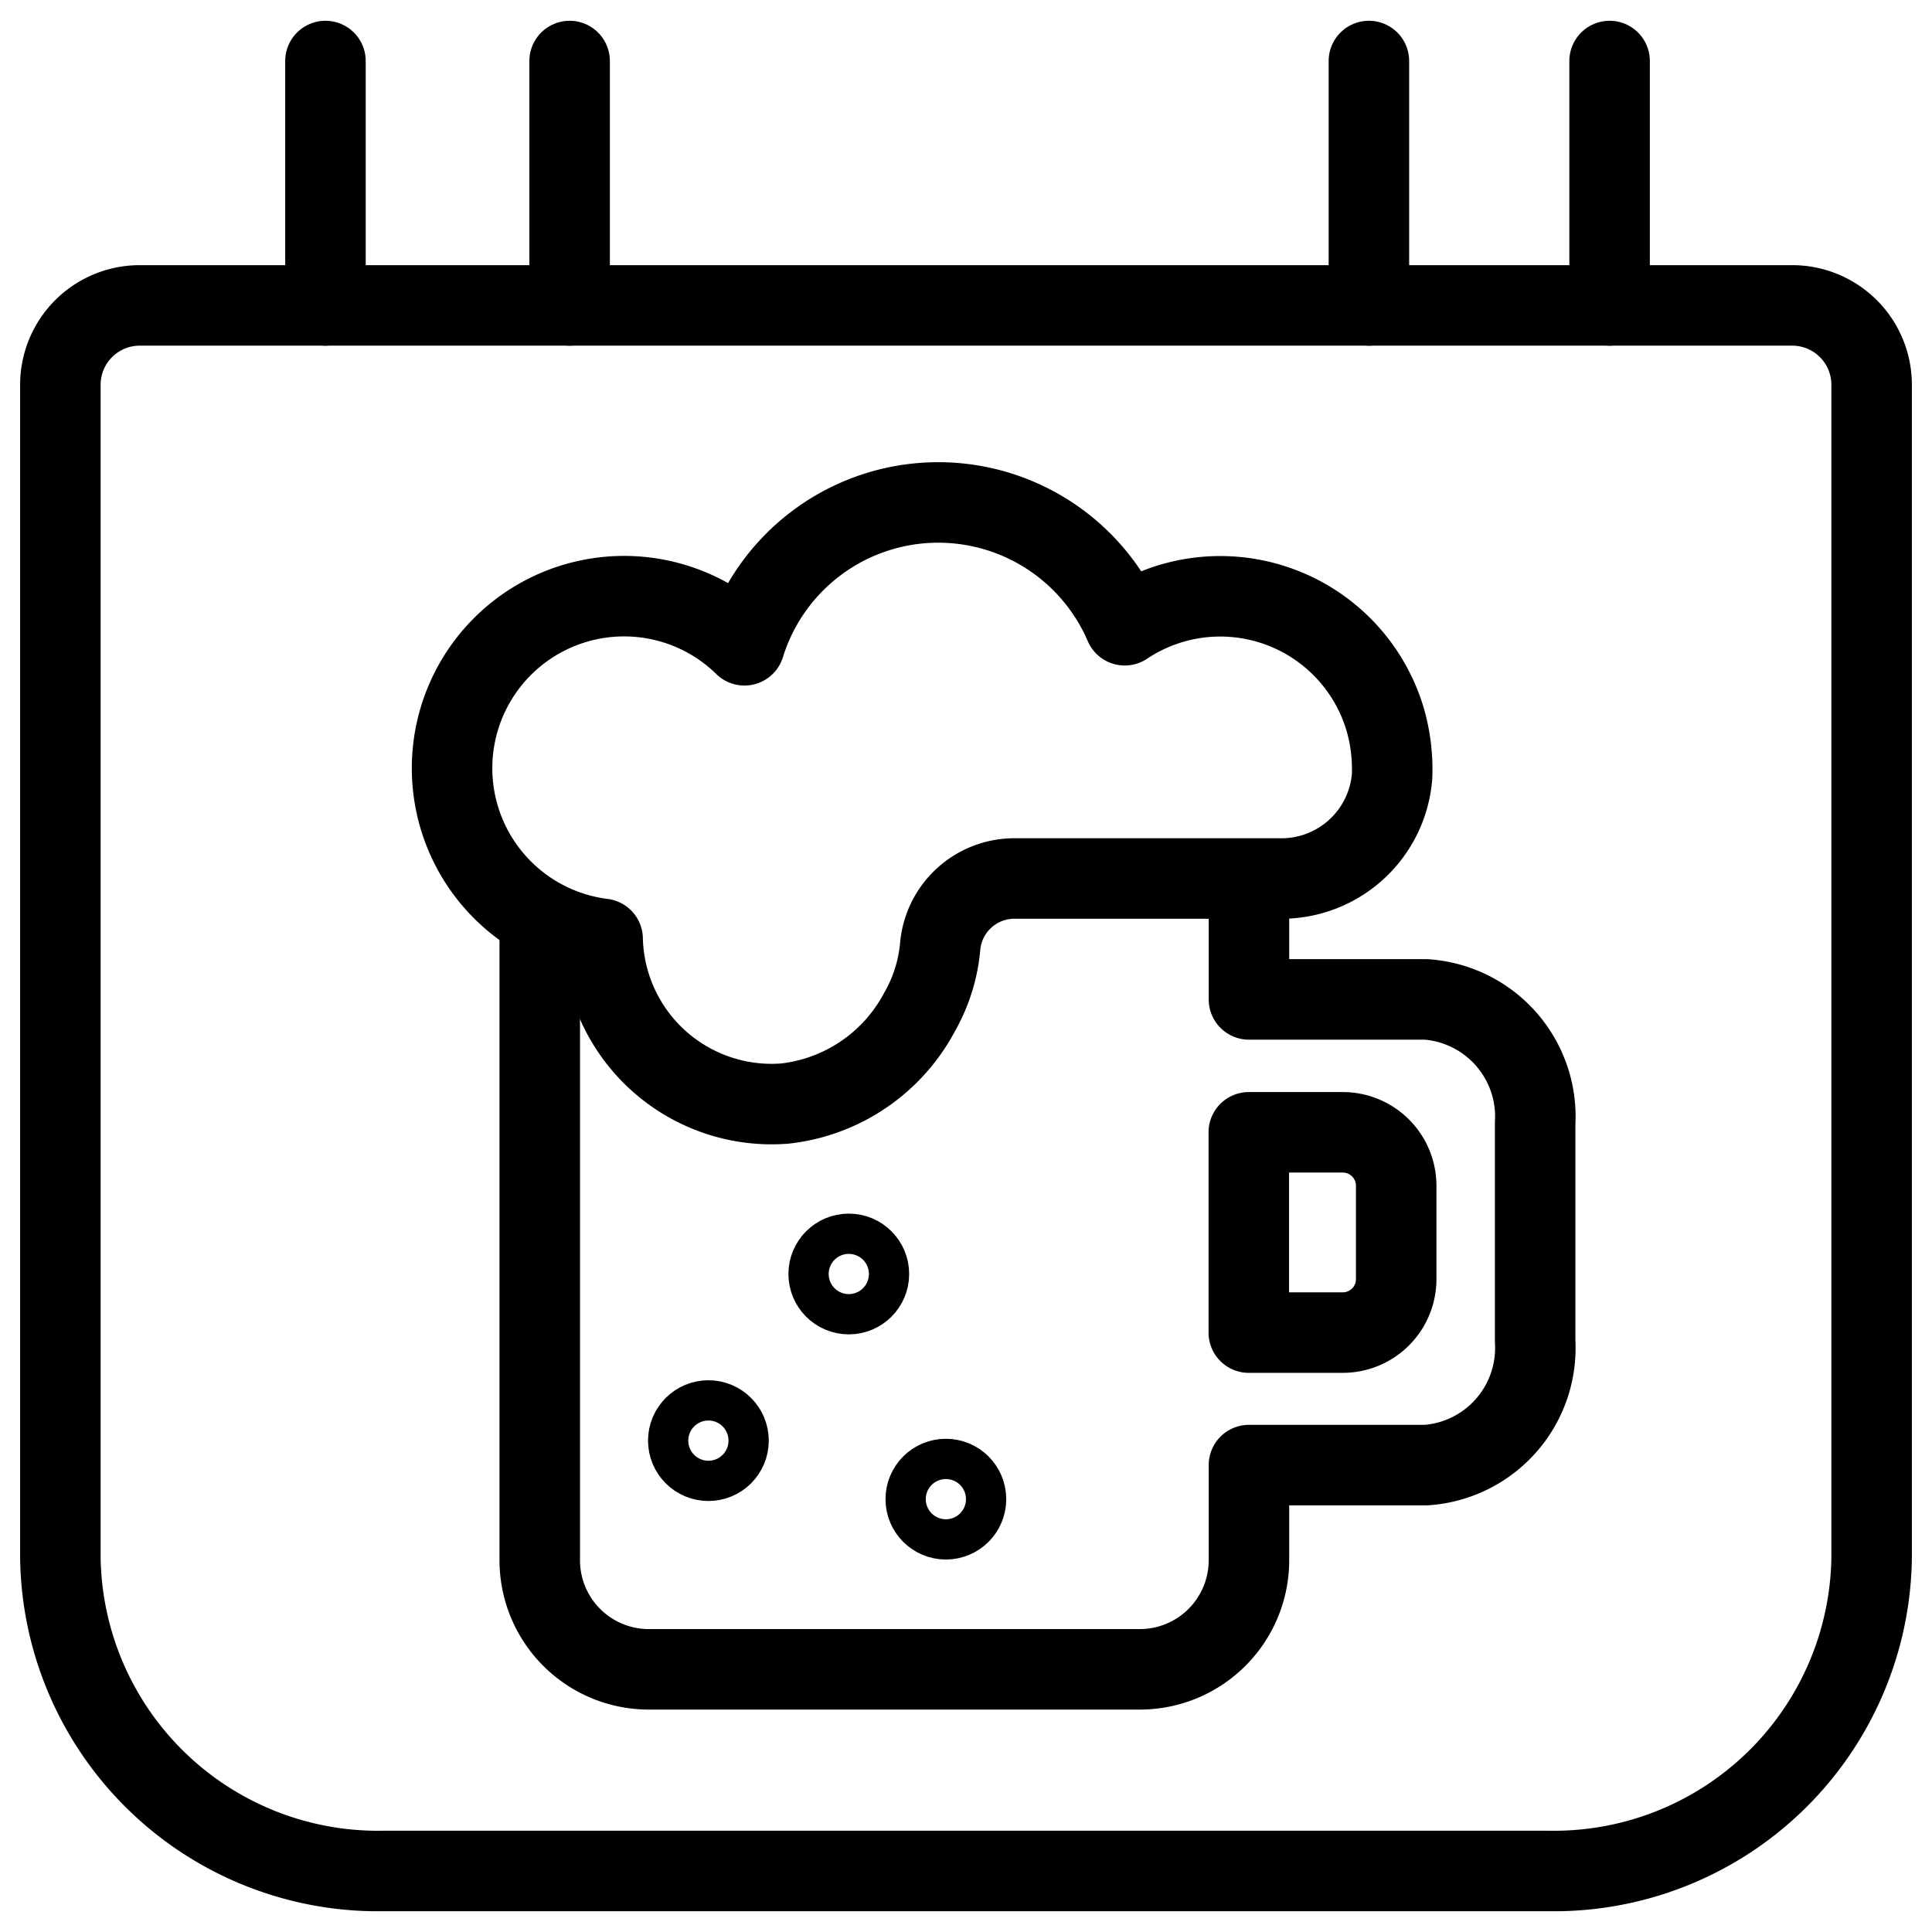
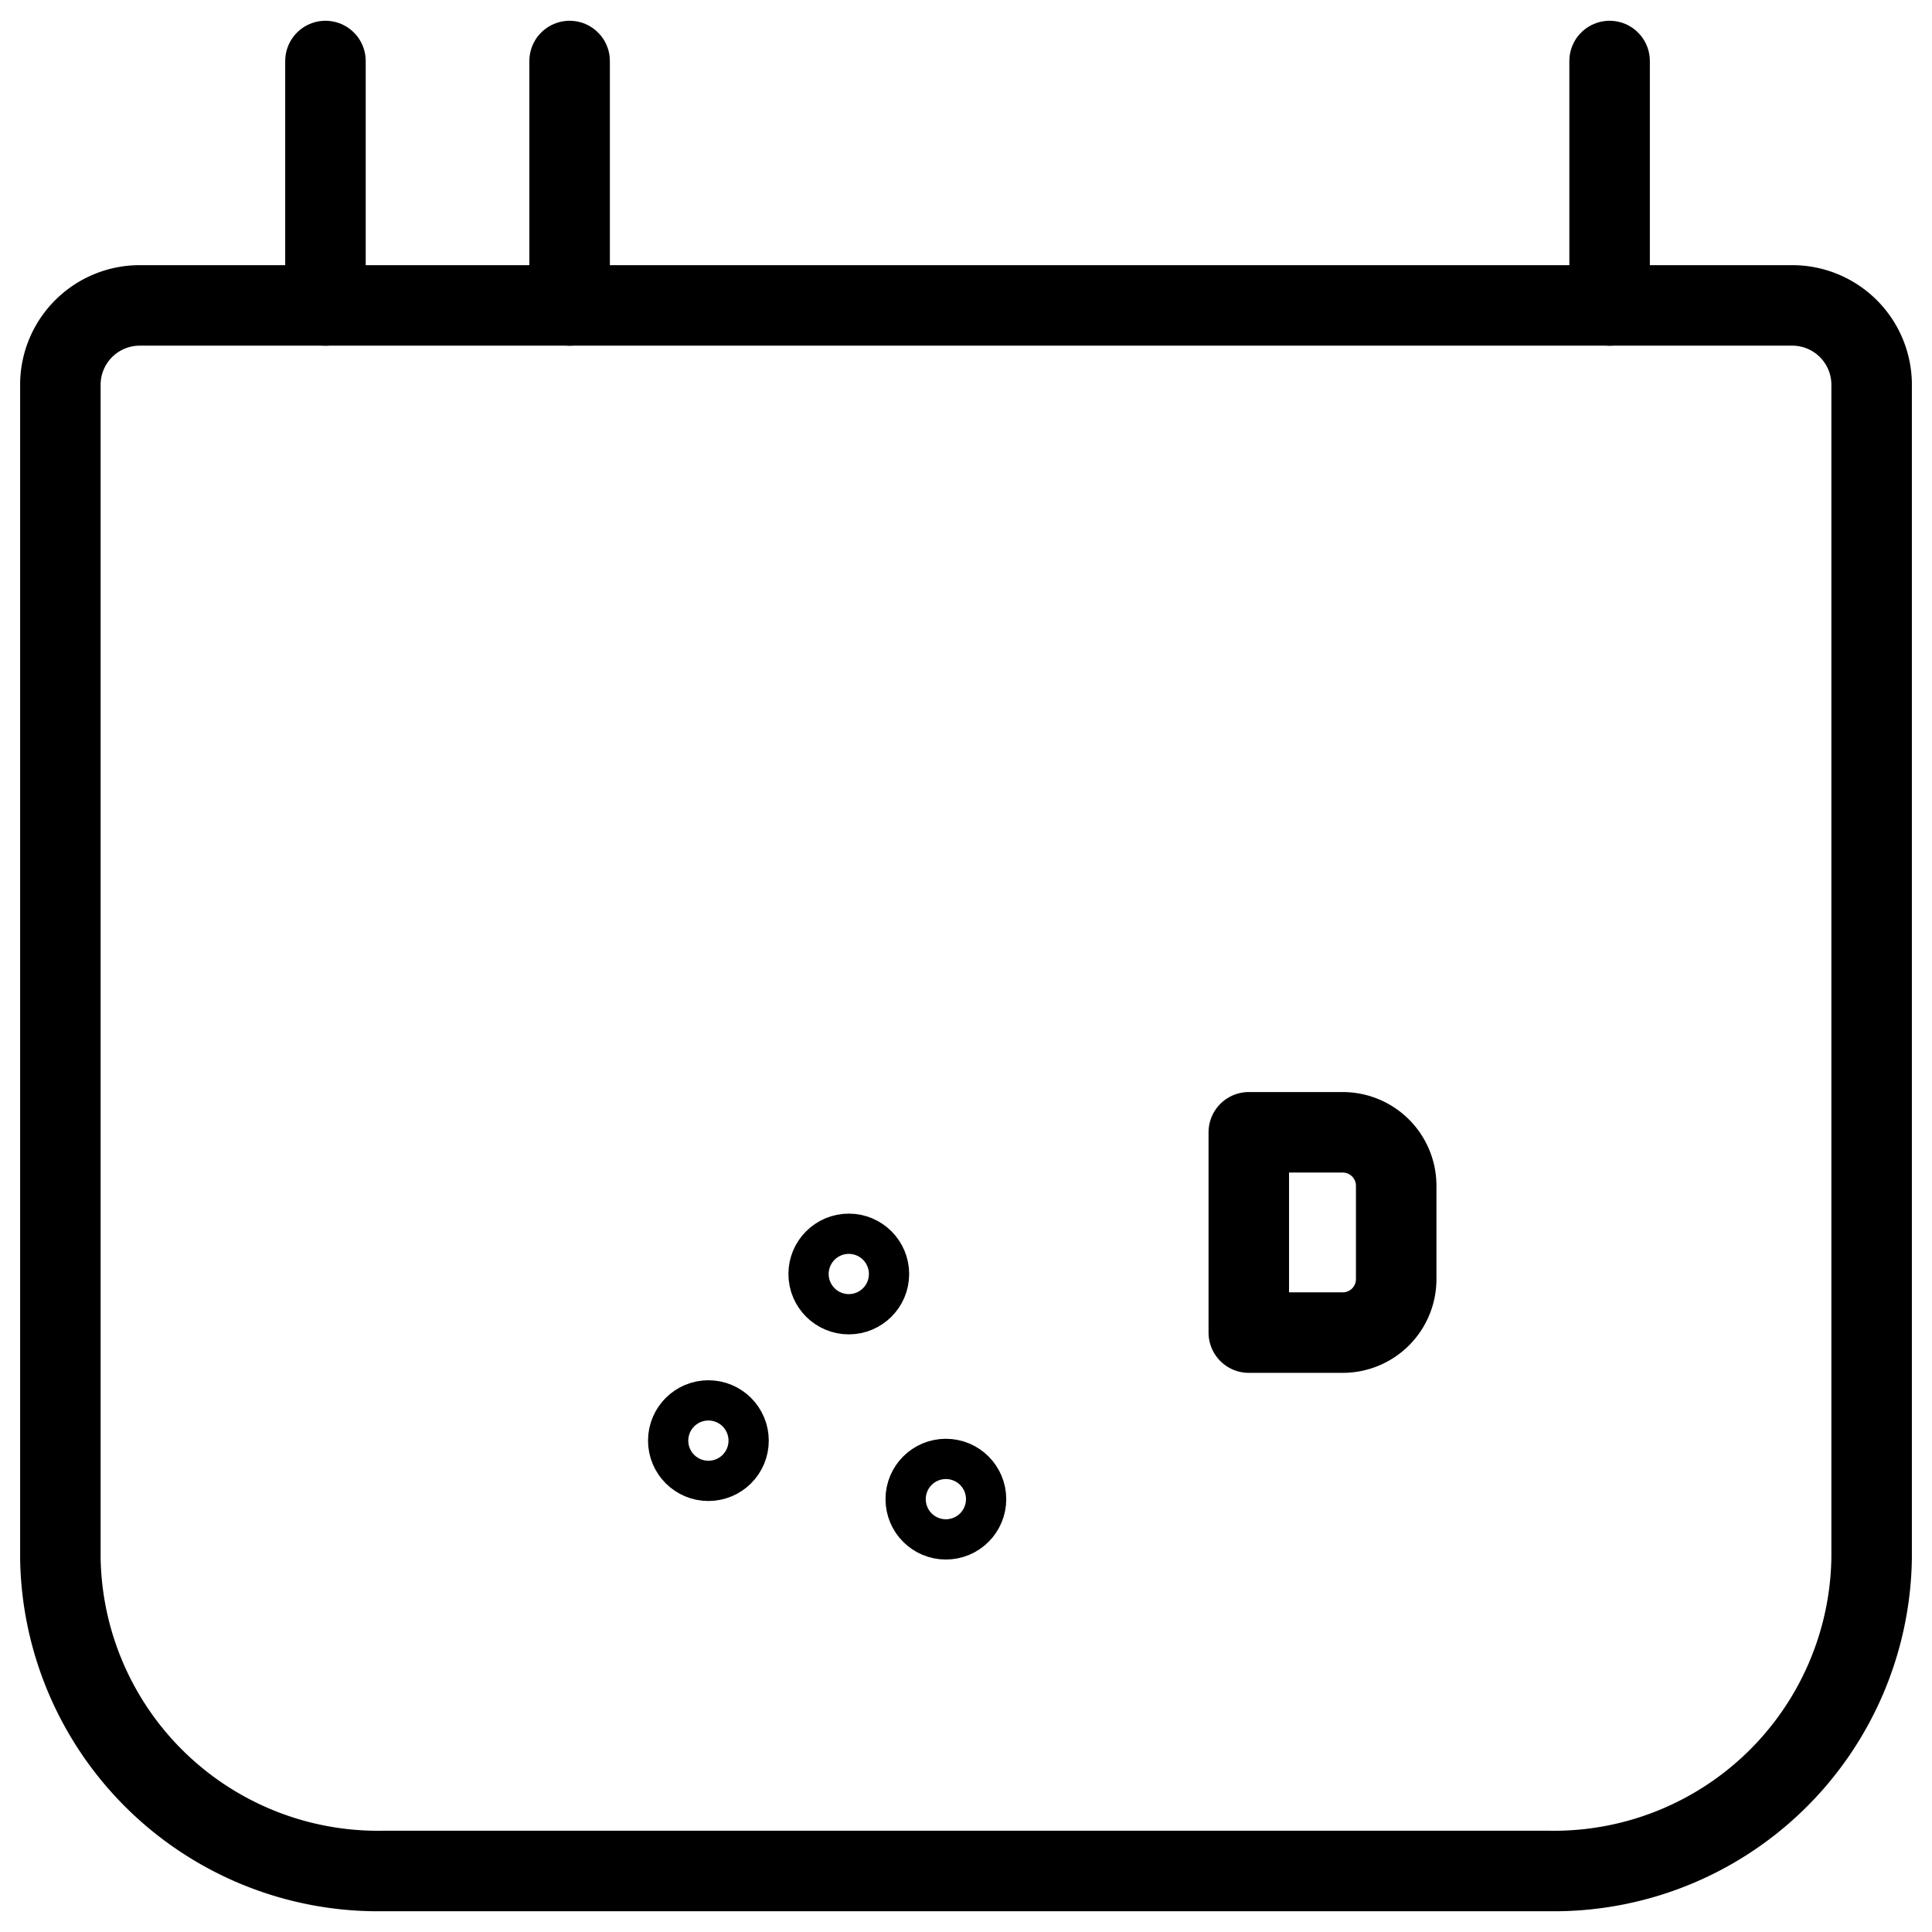
<svg xmlns="http://www.w3.org/2000/svg" viewBox="0 0 24 24">
  <g transform="matrix(1,0,0,1,0,0)">
    <defs>
      <style>.a{fill:none;stroke:#000000;stroke-linecap:round;stroke-linejoin:round;}</style>
    </defs>
-     <path class="a" d="M17.211,8.95a2.137,2.137,0,0,0-3.239-1.183,2.521,2.521,0,0,0-4.724.249,2.137,2.137,0,1,0-1.762,3.647h0a2.1,2.1,0,0,0,2.262,2.046,2.164,2.164,0,0,0,1.676-1.139,2,2,0,0,0,.255-.81.925.925,0,0,1,.927-.847c1.085,0,2.307,0,3.287,0a1.378,1.378,0,0,0,1.4-1.271A2.246,2.246,0,0,0,17.211,8.95Z" />
    <path class="a" d="M22.25,3.794a.986.986,0,0,1,1,.972V19.352a3.946,3.946,0,0,1-4,3.89H4.75a3.946,3.946,0,0,1-4-3.89V4.766a.986.986,0,0,1,1-.972Z" />
    <line class="a" x1="4.043" y1="3.794" x2="4.043" y2="0.758" />
    <line class="a" x1="7.076" y1="3.794" x2="7.076" y2="0.758" />
-     <line class="a" x1="17.005" y1="3.794" x2="17.005" y2="0.758" />
    <line class="a" x1="19.995" y1="3.794" x2="19.995" y2="0.758" />
-     <path class="a" d="M6.705,11.675v7.706A1.355,1.355,0,0,0,8.06,20.737h6.1a1.356,1.356,0,0,0,1.355-1.356V18.2h2.2a1.458,1.458,0,0,0,1.355-1.542v-2.7a1.459,1.459,0,0,0-1.355-1.543h-2.2v-1.5" />
    <path class="a" d="M15.513,14.066H16.68a.664.664,0,0,1,.664.663V15.89a.664.664,0,0,1-.664.664H15.513Z" />
    <circle class="a" cx="8.8" cy="17.896" r="0.25" />
    <circle class="a" cx="10.544" cy="15.826" r="0.25" />
    <circle class="a" cx="11.75" cy="18.623" r="0.25" />
  </g>
</svg>